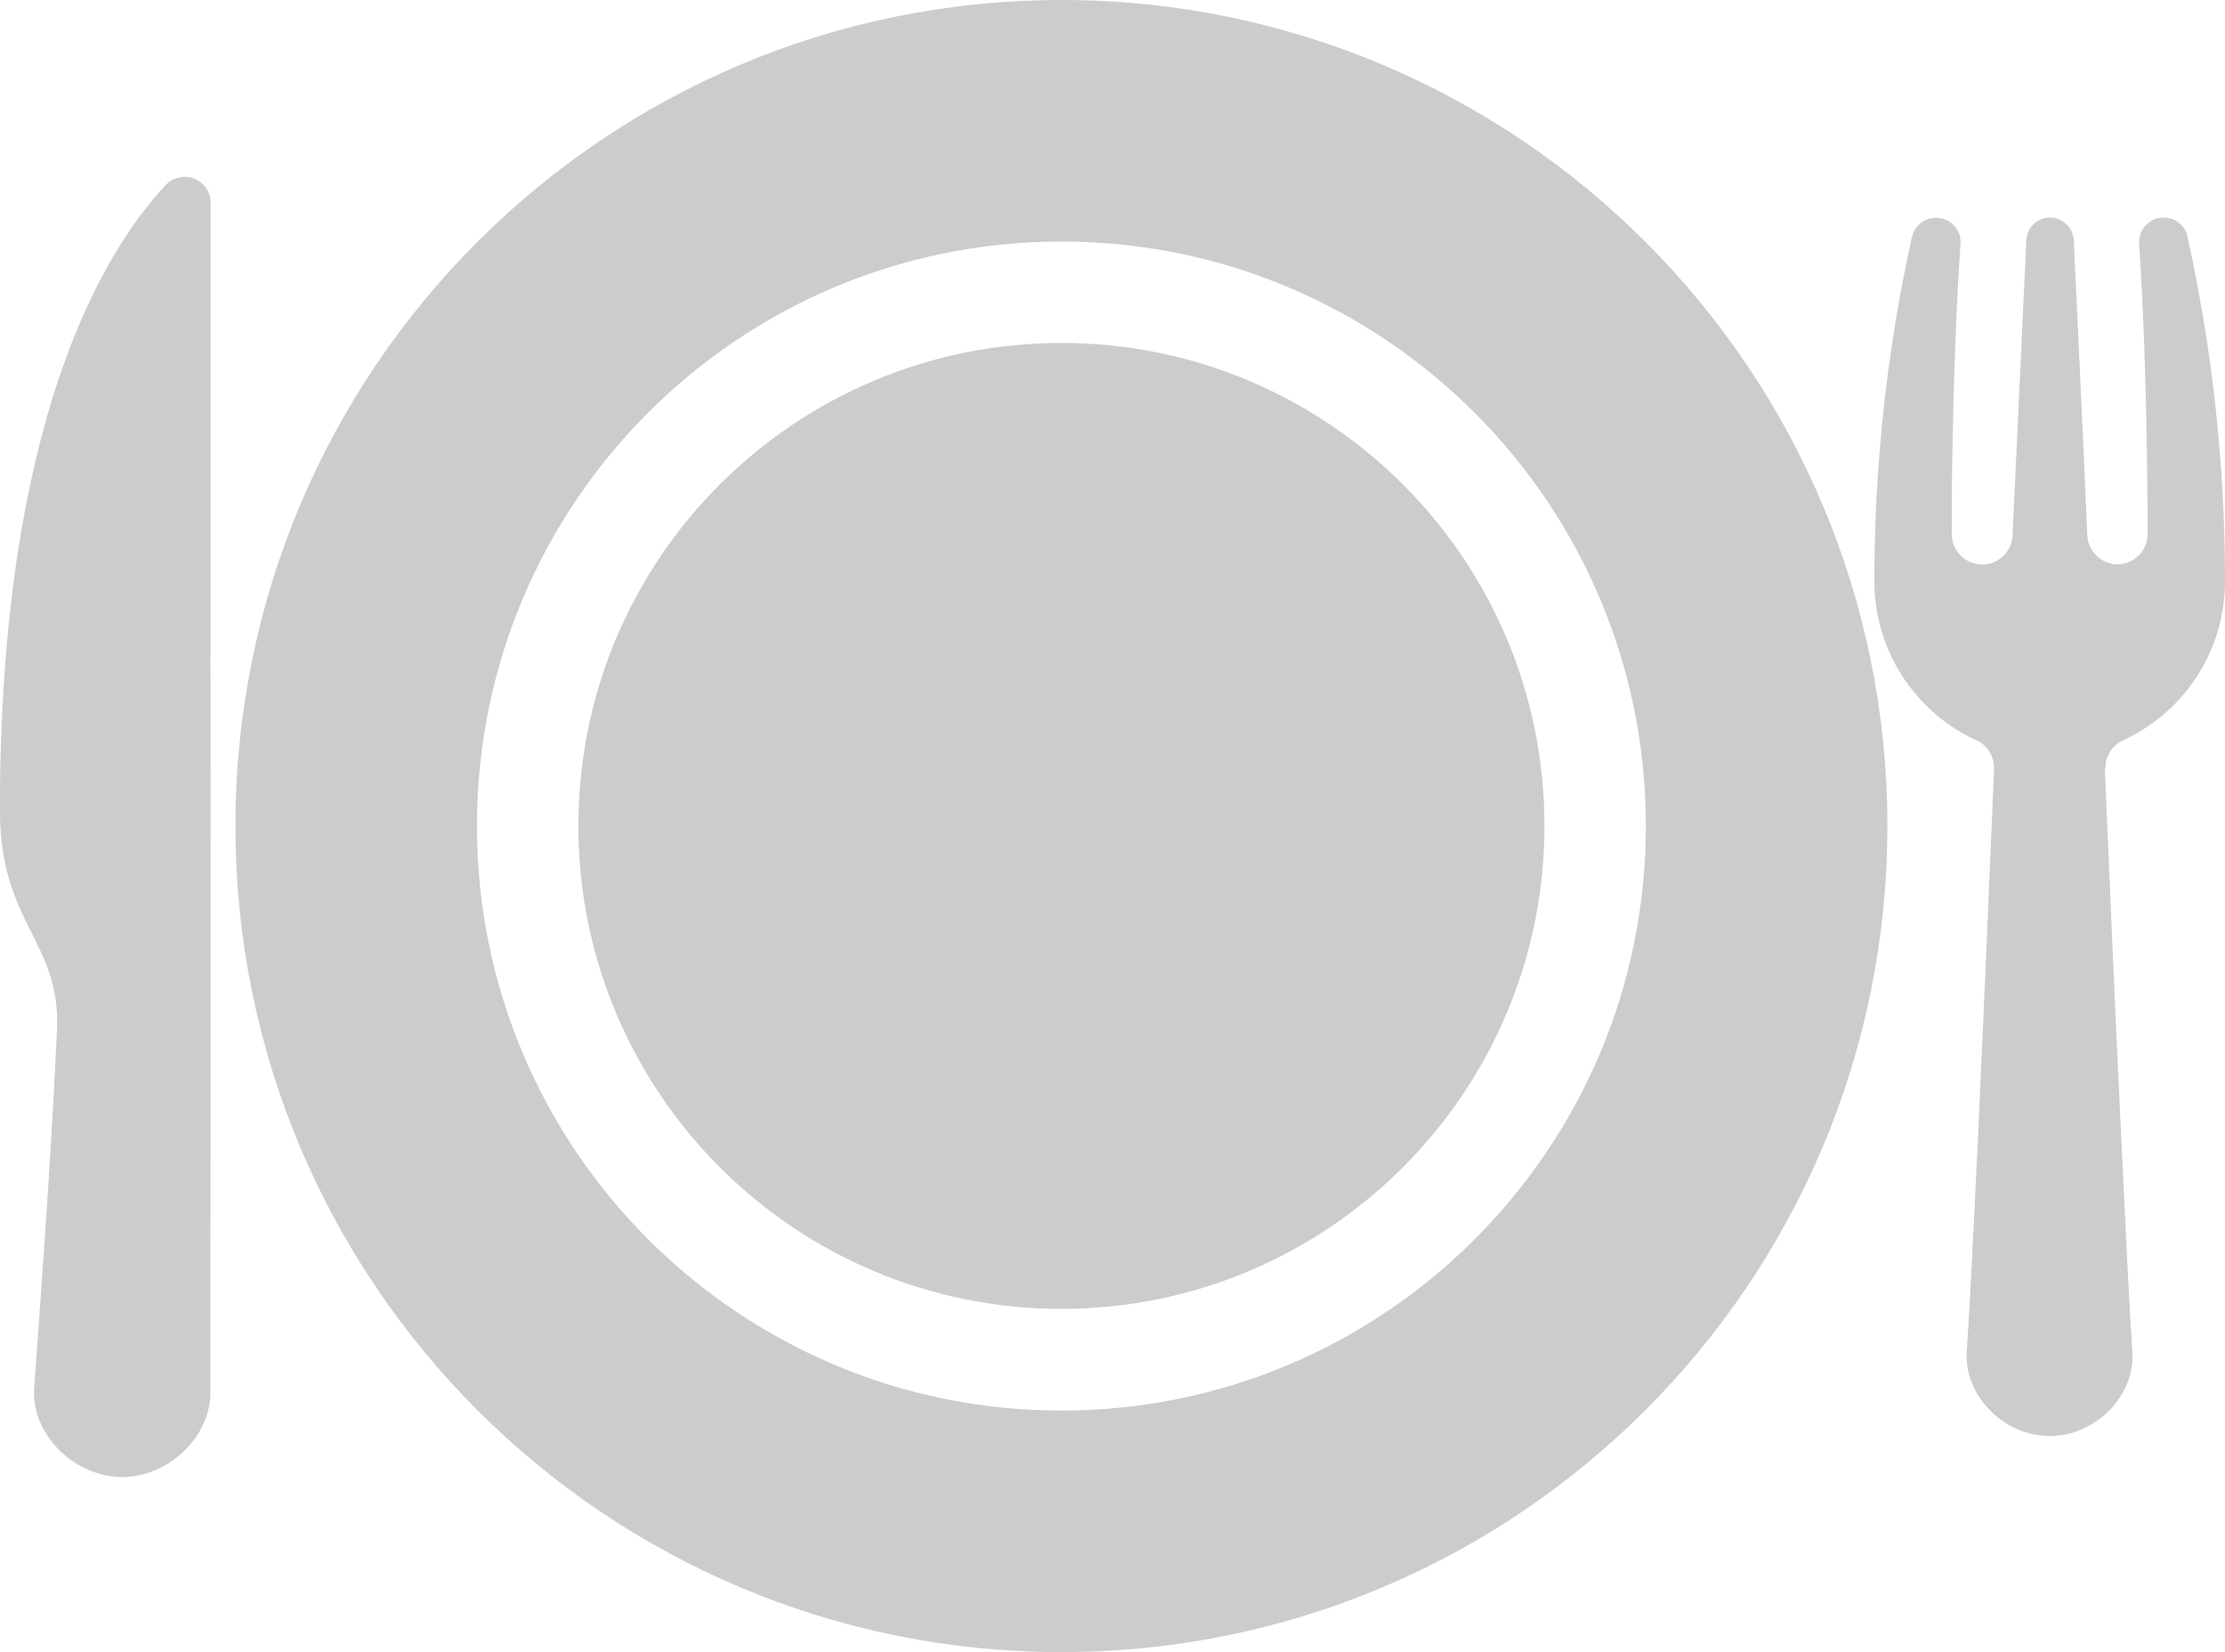
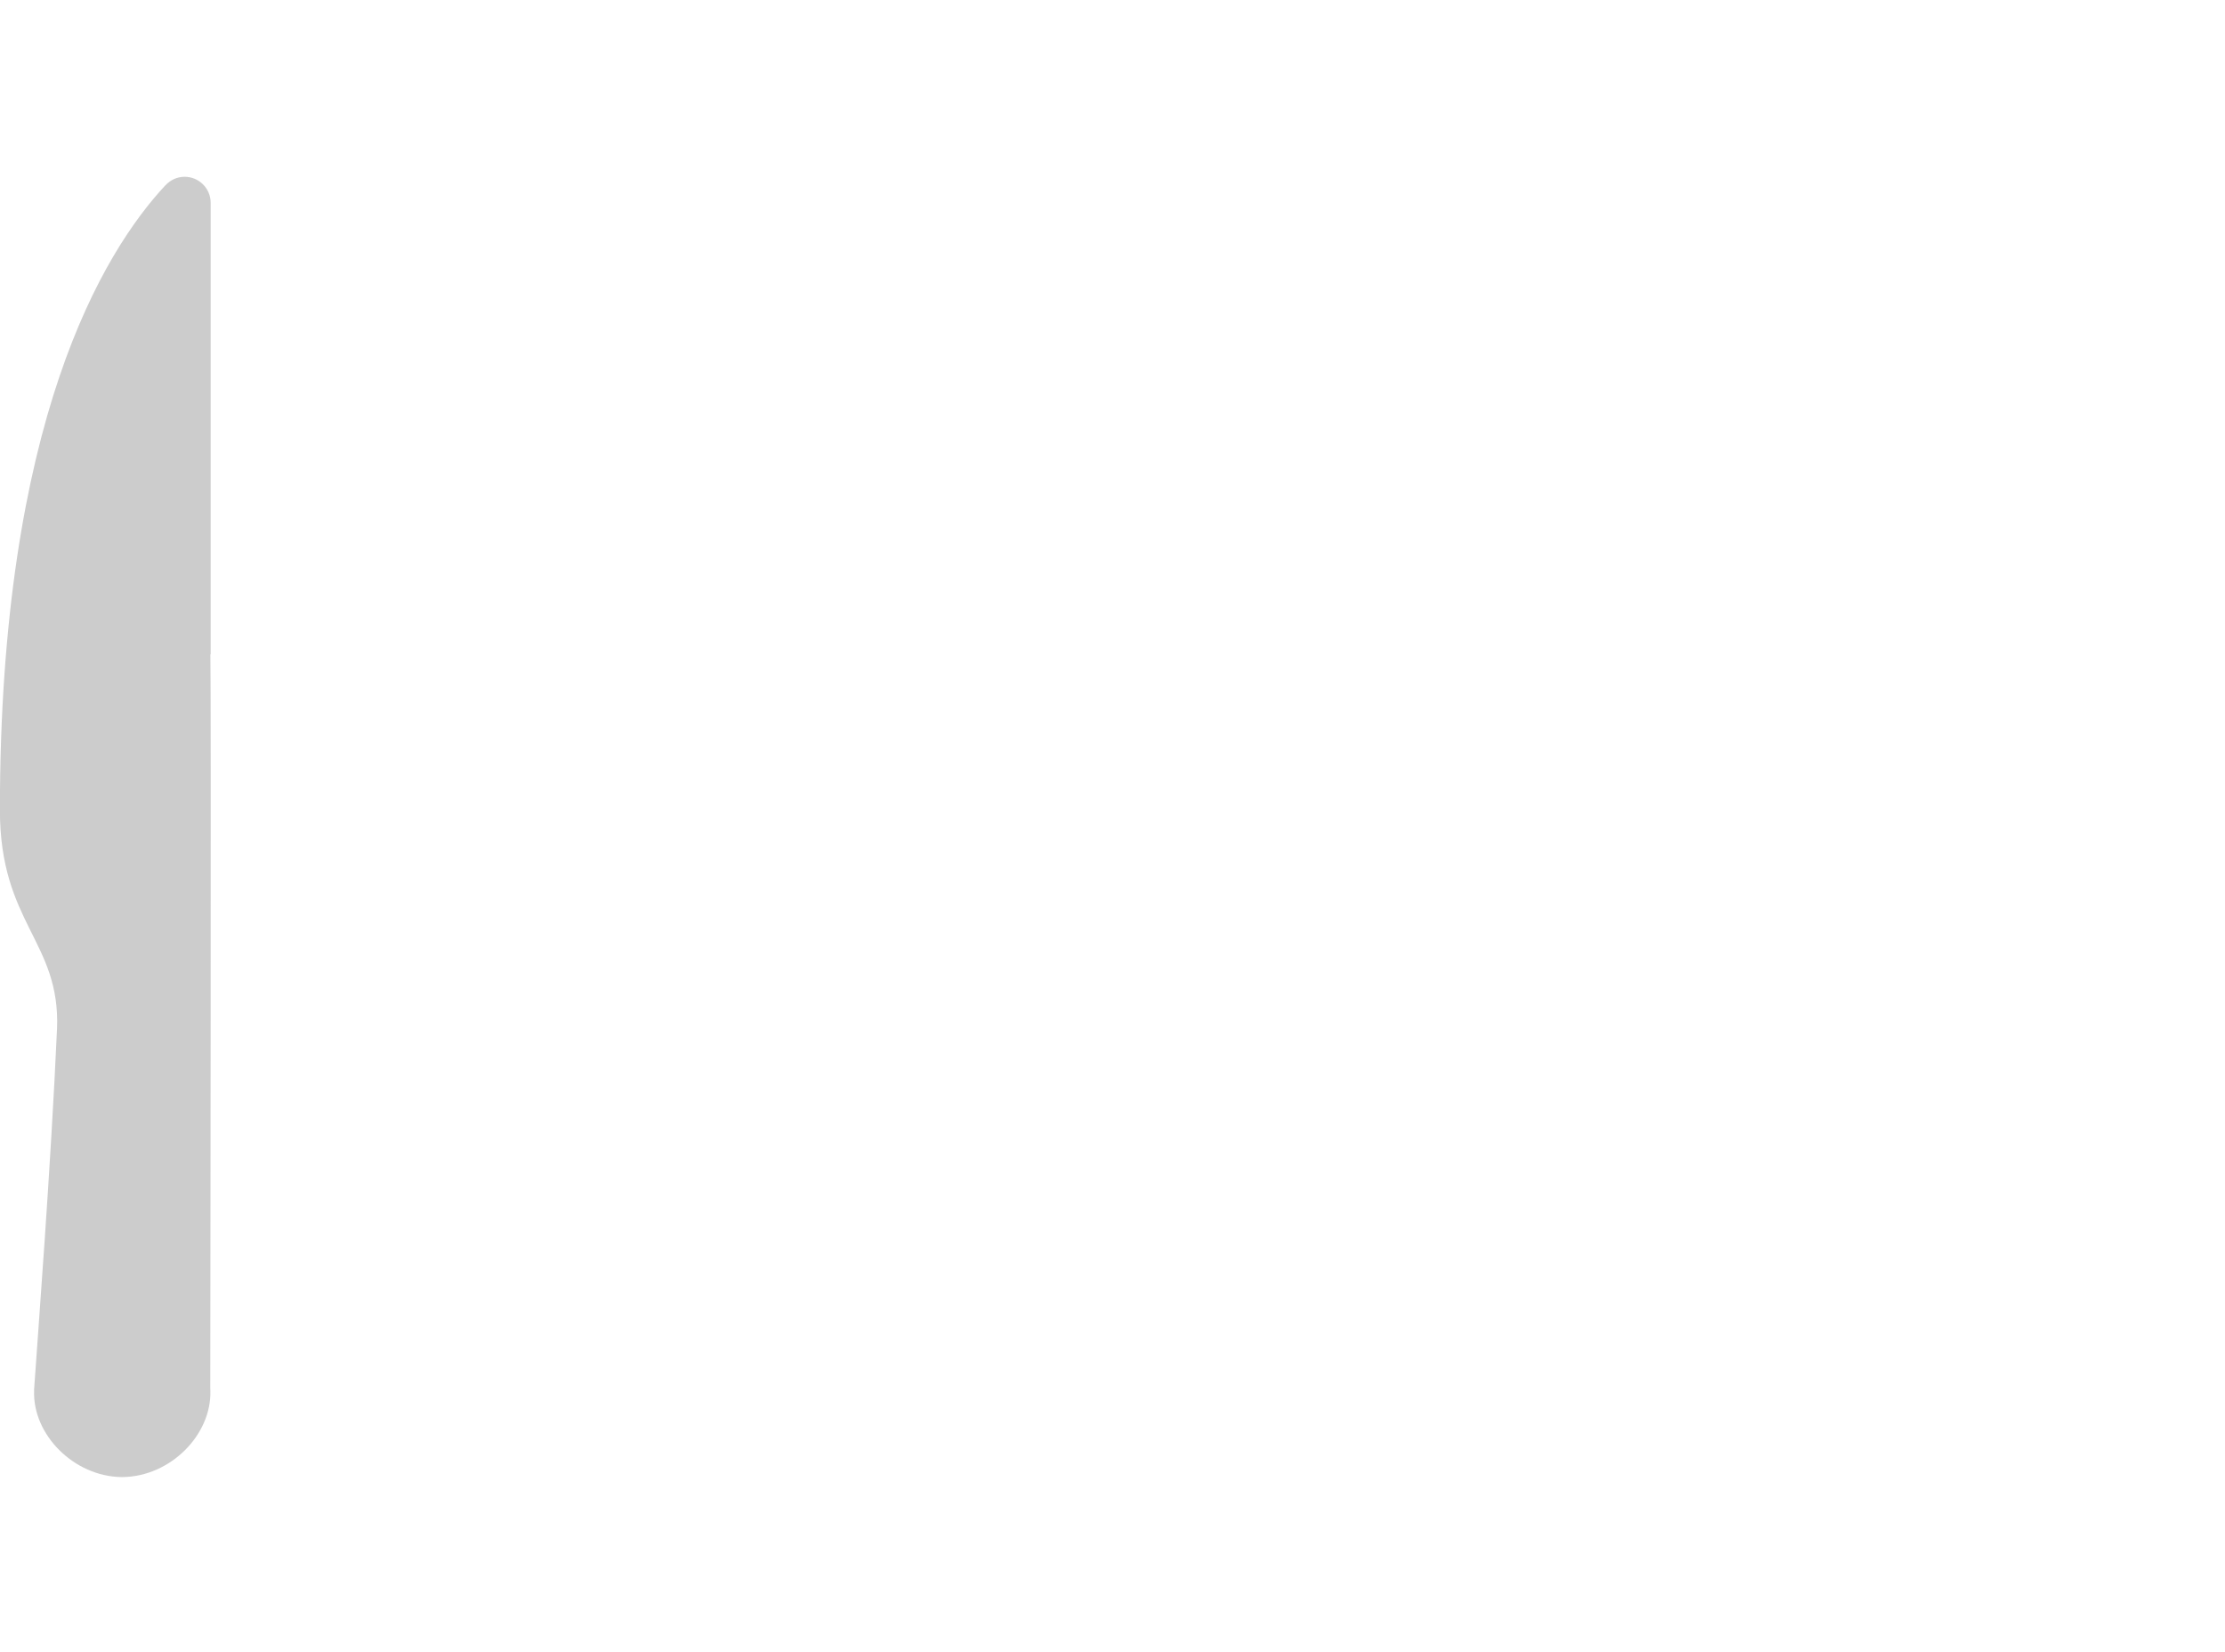
<svg xmlns="http://www.w3.org/2000/svg" xmlns:ns1="http://www.inkscape.org/namespaces/inkscape" xmlns:ns2="http://sodipodi.sourceforge.net/DTD/sodipodi-0.dtd" width="8.798mm" height="6.532mm" viewBox="0 0 8.798 6.532" version="1.1" id="svg548" ns1:version="1.0.2 (e86c870879, 2021-01-15, custom)" ns2:docname="fac_restaurant.svg">
  <defs id="defs542" />
  <ns2:namedview id="base" pagecolor="#ffffff" bordercolor="#666666" borderopacity="1.0" ns1:pageopacity="0.67058824" ns1:pageshadow="2" ns1:zoom="44.8" ns1:cx="11.994011" ns1:cy="12.642615" ns1:document-units="mm" ns1:current-layer="layer1" ns1:document-rotation="0" showgrid="false" ns1:pagecheckerboard="true" fit-margin-top="0" fit-margin-left="0" fit-margin-right="0" fit-margin-bottom="0" ns1:window-width="3840" ns1:window-height="2066" ns1:window-x="-11" ns1:window-y="-11" ns1:window-maximized="1" />
  <g ns1:label="Ebene 1" ns1:groupmode="layer" id="layer1" transform="translate(-363.363,26.695)">
-     <path d="m 367.56,-25.339 c -1.055,0 -1.91,0.855 -1.91,1.909 0,1.054 0.855,1.91 1.91,1.91 1.054,0 1.91,-0.856 1.91,-1.91 0,-1.054 -0.856,-1.909 -1.91,-1.909" ns1:connector-curvature="0" id="path214" style="fill:#cccccc;fill-opacity:1;fill-rule:nonzero;stroke:none;stroke-width:0.392" />
-     <path d="m 367.56,-21.118 c -1.276,0 -2.311,-1.035 -2.311,-2.311 0,-1.277 1.034,-2.311 2.311,-2.311 1.276,0 2.311,1.035 2.311,2.311 0,1.276 -1.035,2.311 -2.311,2.311 m 0,-5.577 c -1.804,0 -3.266,1.462 -3.266,3.266 0,1.804 1.462,3.266 3.266,3.266 1.804,0 3.266,-1.463 3.266,-3.266 0,-1.804 -1.462,-3.266 -3.266,-3.266" ns1:connector-curvature="0" id="path218" style="fill:#cccccc;fill-opacity:1;fill-rule:nonzero;stroke:none;stroke-width:0.392" />
-     <path d="m 371.688,-23.659 c 0,-0.045 0.025,-0.084 0.061,-0.105 0.005,-0.002 0.011,-0.005 0.016,-0.007 3.9e-4,0 7.9e-4,-3.92e-4 10e-4,-7.83e-4 0.234,-0.111 0.395,-0.349 0.395,-0.626 0,-0.465 -0.051,-0.919 -0.147,-1.355 -10e-4,-0.004 -0.002,-0.008 -0.002,-0.012 -0.012,-0.041 -0.049,-0.07 -0.094,-0.07 -0.052,0 -0.095,0.042 -0.097,0.094 0,0.002 7.8e-4,0.008 10e-4,0.018 0.005,0.072 0.022,0.349 0.029,0.748 0.002,0.12 0.004,0.251 0.004,0.391 0,0.066 -0.053,0.12 -0.119,0.12 -0.061,0 -0.112,-0.047 -0.119,-0.107 -3.9e-4,-0.004 -7.8e-4,-0.009 -7.8e-4,-0.013 v -0.002 l -0.022,-0.493 -0.031,-0.662 c 0,-0.051 -0.043,-0.094 -0.094,-0.094 -0.052,0 -0.094,0.042 -0.094,0.094 l -0.031,0.662 -0.023,0.495 v 7.84e-4 c 0,0.004 -4e-4,0.007 -7.9e-4,0.011 v 0.001 c -0.006,0.06 -0.057,0.108 -0.12,0.108 -0.066,0 -0.12,-0.054 -0.12,-0.12 0,-0.139 0.001,-0.27 0.004,-0.39 0.007,-0.395 0.025,-0.676 0.03,-0.749 4.1e-4,-0.009 0.001,-0.016 0.001,-0.018 -0.001,-0.052 -0.044,-0.094 -0.097,-0.094 -0.043,0 -0.08,0.028 -0.093,0.067 v 7.84e-4 c -10e-4,0.005 -0.002,0.01 -0.004,0.015 -0.096,0.436 -0.147,0.89 -0.147,1.354 0,0.276 0.162,0.515 0.396,0.626 0.005,0.002 0.011,0.004 0.015,0.007 h 3.9e-4 c 0.037,0.02 0.062,0.06 0.062,0.105 v 0.006 c -0.015,0.357 -0.041,0.969 -0.065,1.485 -0.017,0.356 -0.033,0.668 -0.043,0.82 -4e-4,0.004 -7.9e-4,0.007 -4e-4,0.011 -0.002,0.082 0.035,0.161 0.094,0.22 0.06,0.06 0.142,0.099 0.232,0.1 h 0.002 0.002 c 0.089,-3.92e-4 0.172,-0.04 0.232,-0.099 0.059,-0.06 0.096,-0.139 0.094,-0.22 0,-0.004 -3.9e-4,-0.007 -3.9e-4,-0.011 -0.011,-0.152 -0.026,-0.463 -0.043,-0.82 -0.025,-0.517 -0.051,-1.128 -0.066,-1.485 h 3.9e-4 z" ns1:connector-curvature="0" id="path222" style="fill:#cccccc;fill-opacity:1;fill-rule:nonzero;stroke:none;stroke-width:0.392" />
    <path d="m 364.196,-24.108 v -1.785 c 0,-0.057 -0.046,-0.103 -0.103,-0.103 -0.03,0 -0.057,0.013 -0.076,0.034 h -3.9e-4 c -0.245,0.263 -0.654,0.932 -0.654,2.469 0,0.45 0.239,0.519 0.226,0.865 0,0.002 -3.9e-4,0.003 -3.9e-4,0.005 -0.024,0.54 -0.075,1.197 -0.09,1.416 -3.9e-4,0.004 -7.8e-4,0.007 -3.9e-4,0.011 -0.006,0.174 0.158,0.339 0.346,0.341 h 0.002 0.002 c 0.189,-0.002 0.352,-0.167 0.347,-0.341 0,-0.004 0,-0.007 -3.9e-4,-0.011 0,0 0.004,-2.79 3.9e-4,-2.901" ns1:connector-curvature="0" id="path226" style="fill:#cccccc;fill-opacity:1;fill-rule:nonzero;stroke:none;stroke-width:0.392" />
  </g>
</svg>